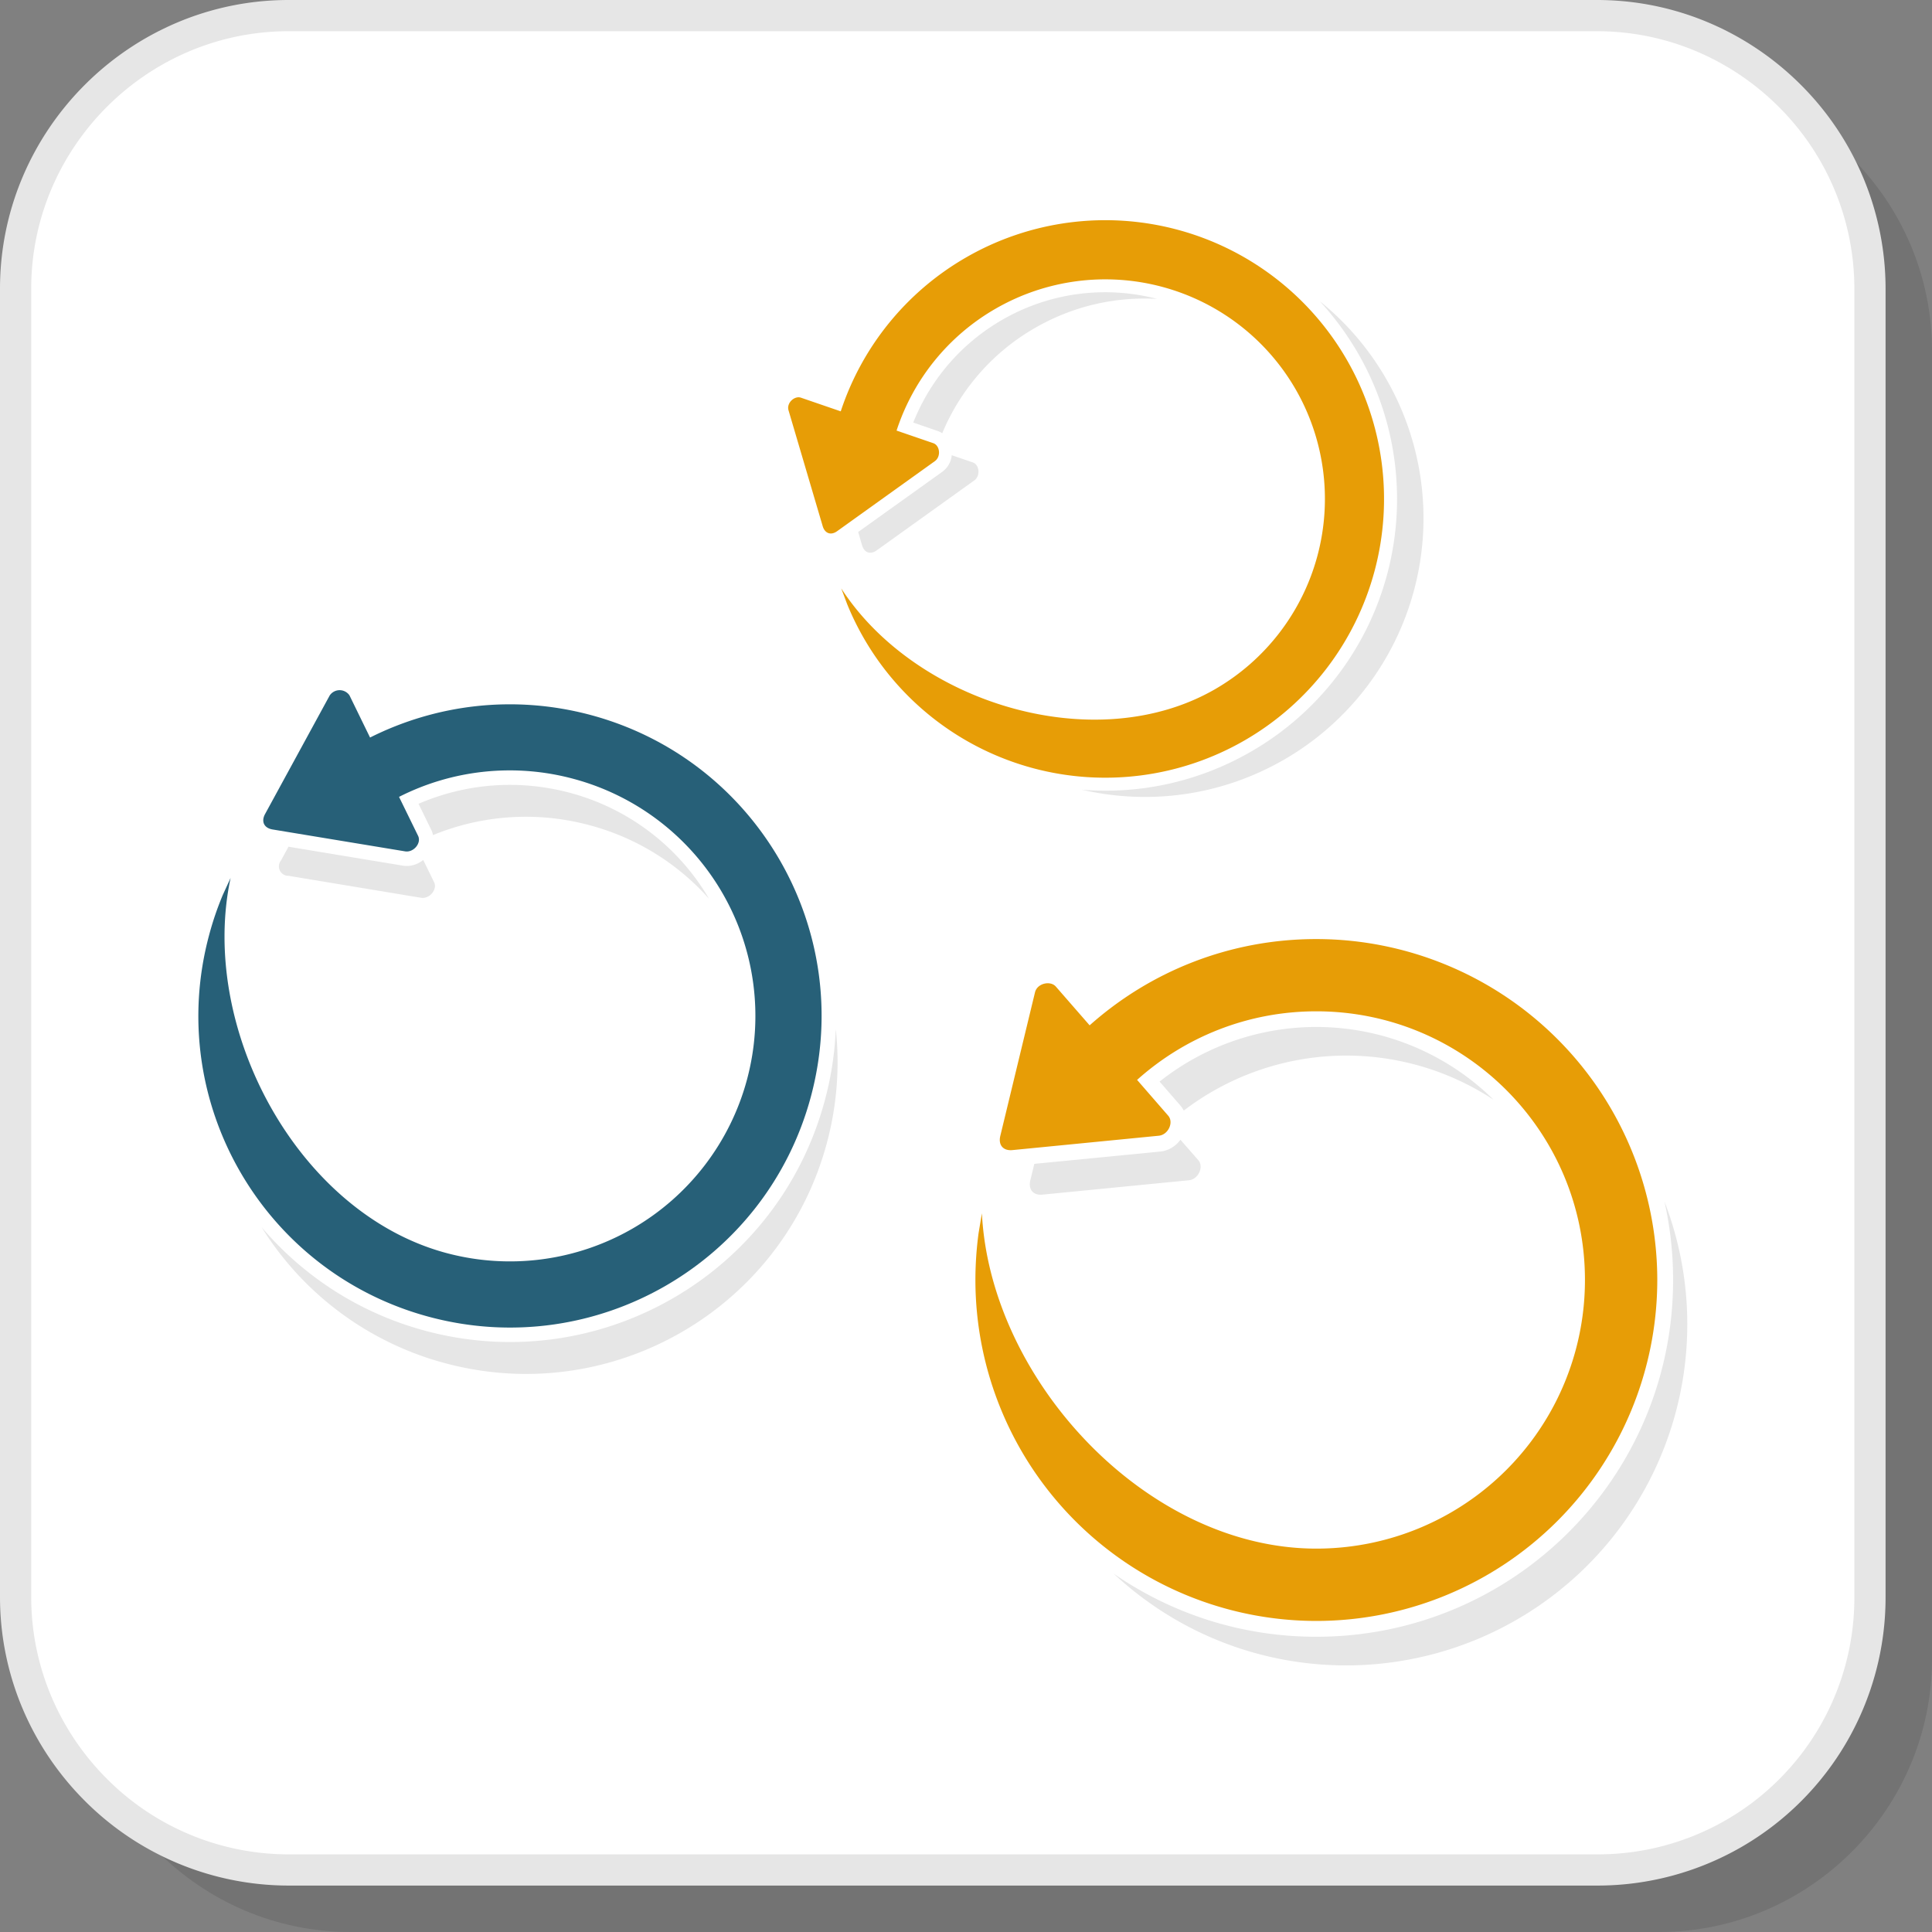
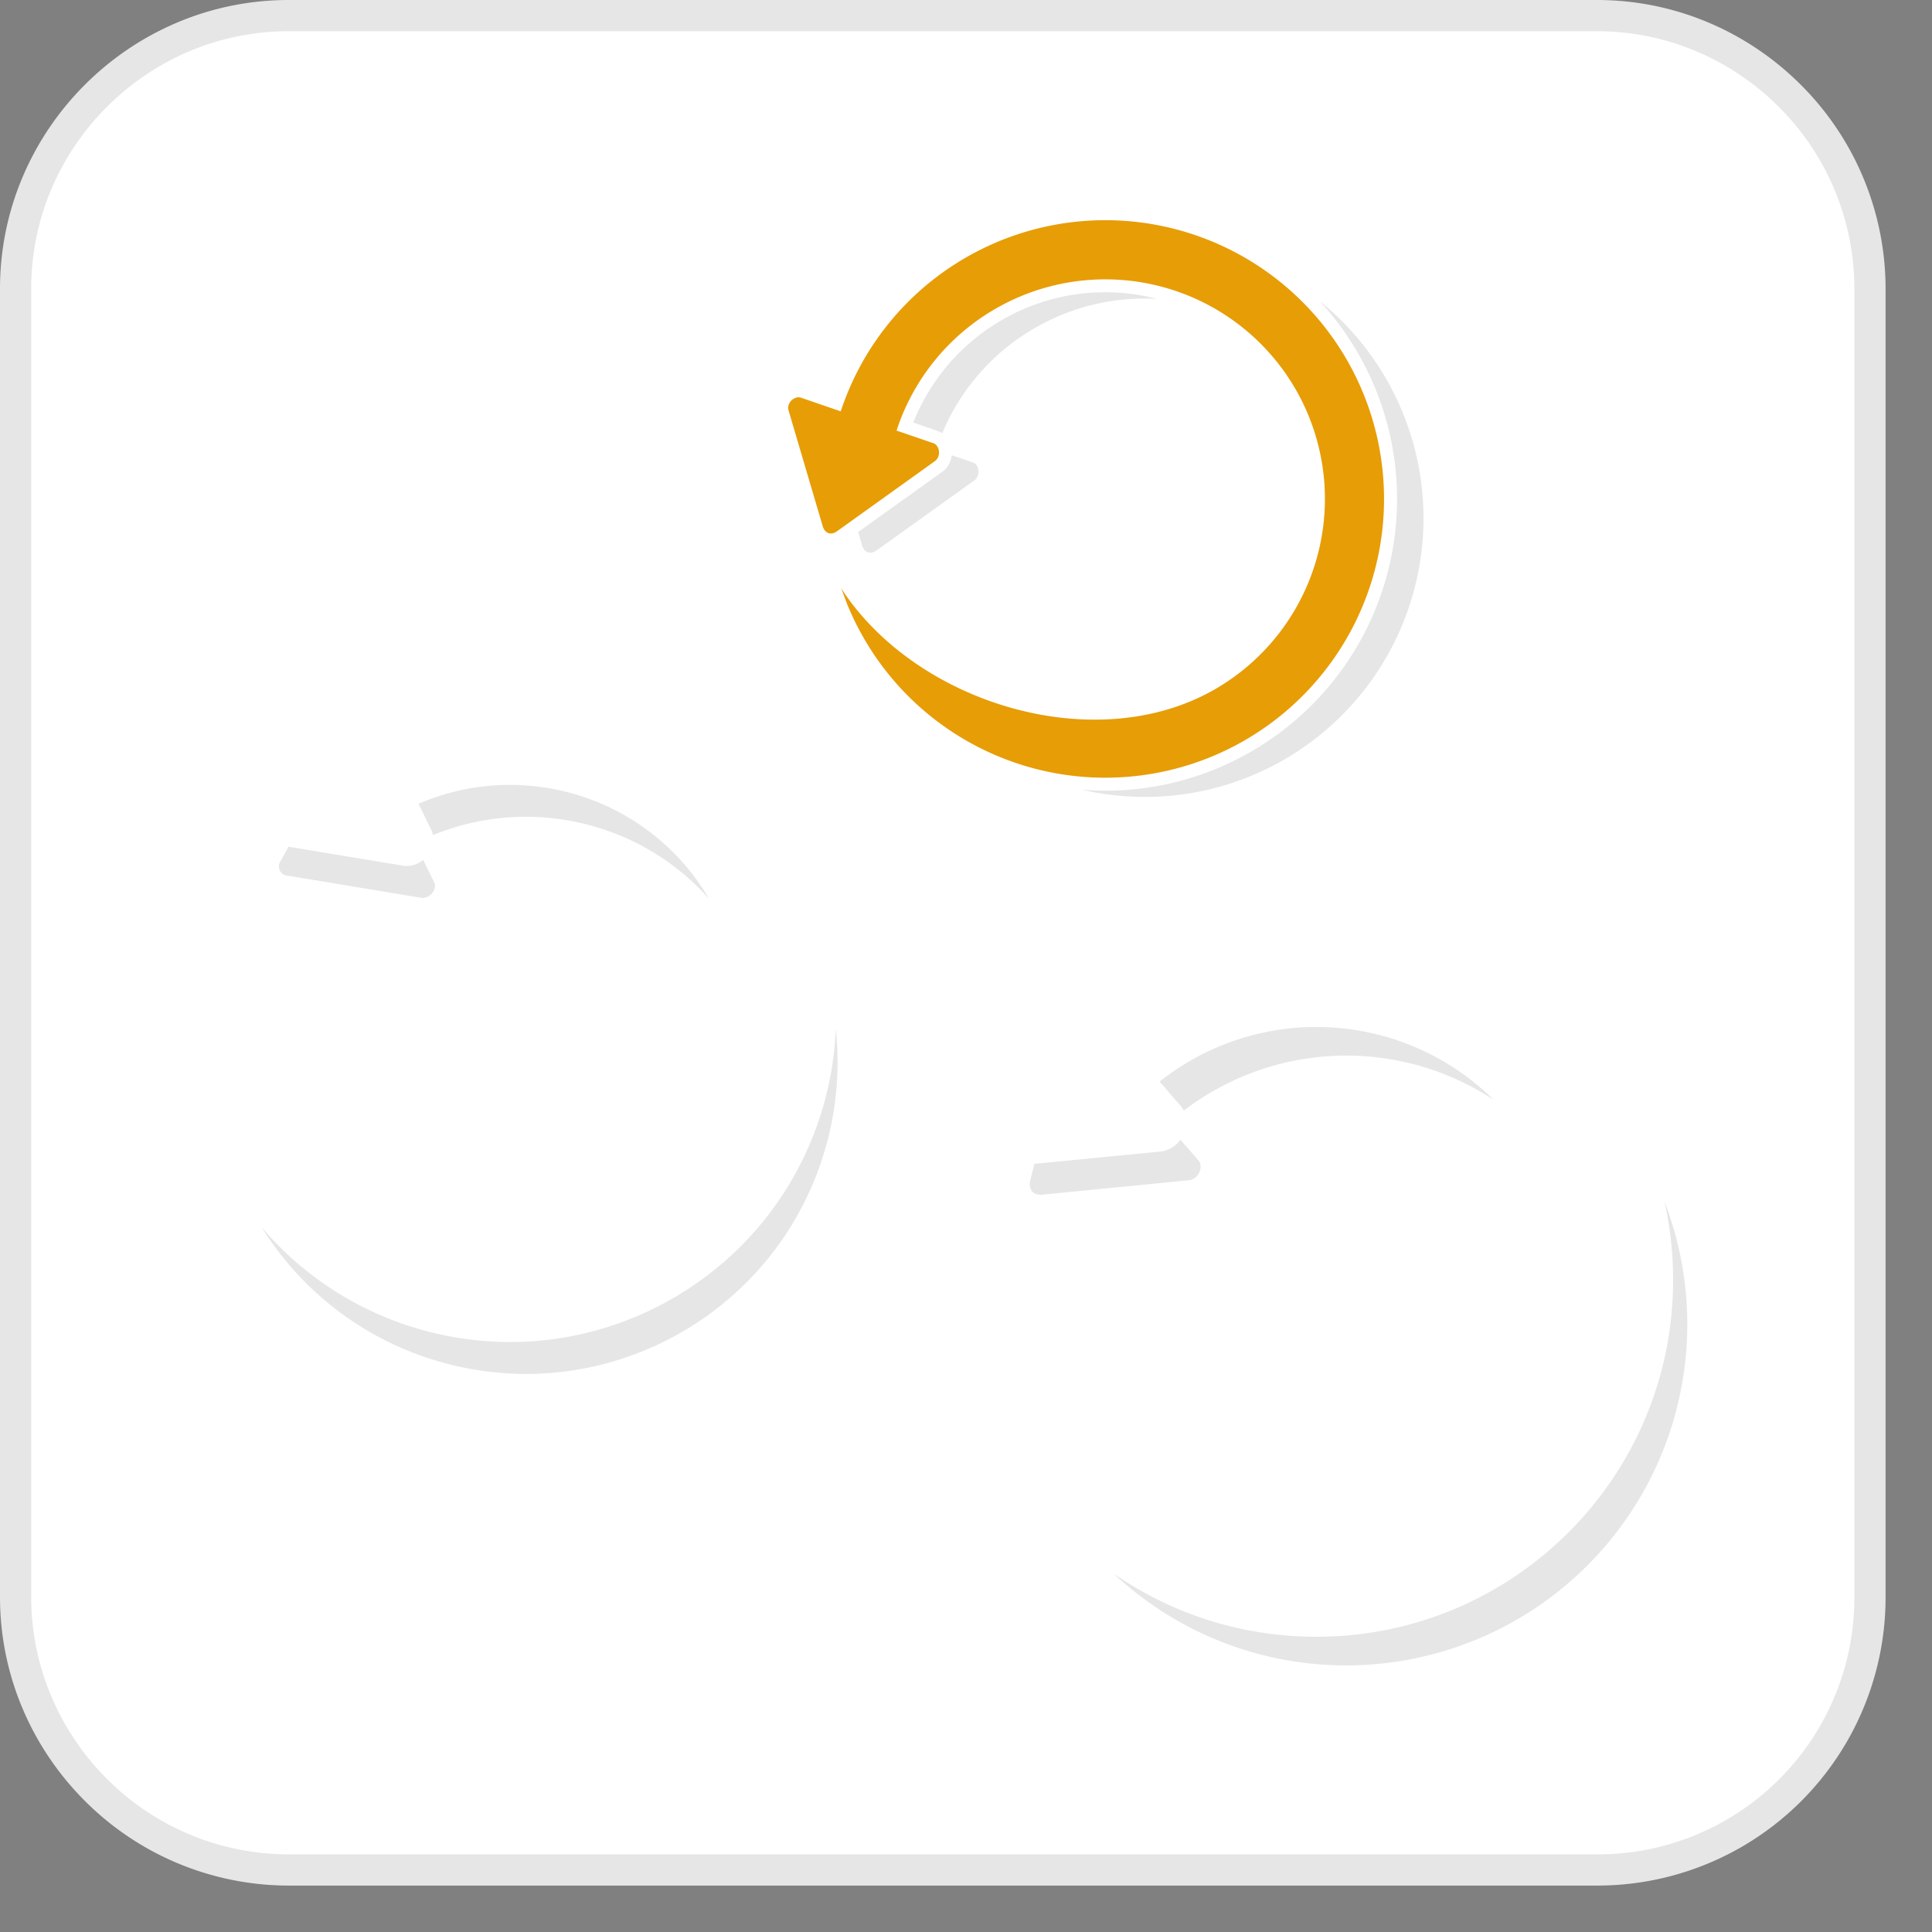
<svg xmlns="http://www.w3.org/2000/svg" width="200" height="200" viewBox="0 0 22.596 22.596" shape-rendering="geometricPrecision" image-rendering="optimizeQuality" fill-rule="evenodd">
  <rect x="0" y="0" width="22.596" height="22.596" fill="#808080" stroke="none" />
  <style>.F{fill-rule:nonzero}.G{fill:#e6e6e6}</style>
-   <path d="M4.102 22.596h15.3c1.757 0 3.194-1.437 3.194-3.194V4.101c0-1.756-1.437-3.194-3.194-3.194h-15.3C2.345.907.907 2.345.907 4.101v15.301c0 1.757 1.438 3.194 3.195 3.194z" fill-opacity=".102" />
  <rect x=".182" y=".182" width="21.689" height="21.689" rx="3.194" fill="#fff" />
  <path d="M3.376 21.688h15.301a3 3 0 0 0 3.011-3.011V3.376a3 3 0 0 0-.884-2.126c-.546-.546-1.299-.885-2.127-.885H3.376c-.827 0-1.58.339-2.126.885S.365 2.549.365 3.376v15.301c0 .828.339 1.581.885 2.127a3 3 0 0 0 2.126.884zm15.301.365H3.376a3.37 3.37 0 0 1-2.384-.991C.38 20.45 0 19.606 0 18.677V3.376C0 2.448.38 1.604.992.992S2.448 0 3.376 0h15.301c.929 0 1.773.38 2.385.992a3.37 3.37 0 0 1 .991 2.384v15.301a3.37 3.37 0 0 1-3.376 3.376zm-6.627-8.247l.047-.194 1.474-.144c.098-.01.181-.064.235-.138l.209.239c.067.077.001.224-.11.235l-1.712.168c-.11.011-.168-.061-.143-.166zm7.417.247a3.99 3.99 0 0 1-3.72 5.425c-1.053 0-2.01-.408-2.723-1.074.674.466 1.491.739 2.371.739 2.305 0 4.173-1.868 4.173-4.173 0-.315-.035-.622-.101-.917zm-1.998-1.19a3.13 3.13 0 0 0-3.624.126.34.34 0 0 0-.042-.062l-.241-.277a2.95 2.95 0 0 1 3.907.213z" class="F G" />
-   <path d="M11.699 13.286l.406-1.68c.026-.107.181-.14.244-.067l.395.453c.704-.627 1.633-1.009 2.651-1.009a3.99 3.99 0 0 1 3.988 3.987 3.99 3.99 0 0 1-3.988 3.988 3.99 3.99 0 0 1-3.987-3.988 4.12 4.12 0 0 1 .037-.547l.039-.233c.099 1.952 1.927 3.922 3.911 3.922a3.14 3.14 0 0 0 3.142-3.142c0-1.735-1.406-3.142-3.142-3.142-.805 0-1.54.304-2.096.802l.364.419c.067.077.001.223-.11.234l-1.711.168c-.11.011-.168-.06-.143-.165z" fill="#e79d06" class="F" />
  <path d="M10.083 6.379l-.046-.157.985-.705a.27.27 0 0 0 .109-.193l.246.084c.079.027.092.158.018.211l-1.143.819c-.074.052-.144.025-.169-.059zm5.352-2.857a3.25 3.25 0 0 1 .777.909 3.26 3.26 0 0 1-1.193 4.453c-.746.43-1.59.532-2.367.352.667.055 1.357-.086 1.981-.446a3.41 3.41 0 0 0 1.249-4.66c-.129-.223-.28-.426-.447-.608zm-1.901-.026c-.483-.028-.979.08-1.43.34a2.55 2.55 0 0 0-1.084 1.231c-.017-.011-.035-.02-.055-.027l-.284-.098c.201-.505.564-.926 1.038-1.2.572-.33 1.222-.4 1.815-.246z" class="F G" />
  <path d="M9.622 6.154l-.4-1.356c-.025-.086.071-.172.145-.147l.466.16a3.25 3.25 0 0 1 1.464-1.799 3.26 3.26 0 1 1 3.26 5.647 3.26 3.26 0 0 1-4.453-1.193c-.076-.132-.142-.267-.197-.403l-.068-.181c.868 1.341 2.968 1.989 4.373 1.178a2.57 2.57 0 0 0 .94-3.509 2.57 2.57 0 0 0-3.509-.94 2.56 2.56 0 0 0-1.157 1.425l.429.147c.079.027.093.158.018.211l-1.143.819c-.073.052-.143.025-.168-.059z" fill="#e79d06" class="F" />
  <path d="M3.287 10.063l.087-.16 1.336.221c.088.015.174-.013.24-.066l.127.26c.041.084-.052.198-.153.182l-1.55-.257a.11.11 0 0 1-.087-.18zm6.488 1.972c.047.435.016.885-.104 1.332-.521 1.944-2.519 3.098-4.463 2.577a3.63 3.63 0 0 1-2.149-1.592c.484.57 1.141 1.005 1.918 1.213 2.034.545 4.125-.662 4.67-2.696a3.78 3.78 0 0 0 .128-.834zm-1.482-1.523a2.85 2.85 0 0 0-1.399-.861 2.86 2.86 0 0 0-1.83.116c-.004-.022-.011-.044-.022-.065l-.147-.301c.558-.241 1.177-.287 1.769-.129a2.69 2.69 0 0 1 1.629 1.24z" class="F G" />
-   <path d="M3.1 9.521l.756-1.387a.14.14 0 0 1 .231-.002l.241.494c.771-.387 1.681-.504 2.579-.264 1.944.521 3.098 2.519 2.577 4.463s-2.519 3.097-4.463 2.577-3.097-2.519-2.576-4.463a3.59 3.59 0 0 1 .162-.475l.09-.196c-.375 1.746.773 3.918 2.524 4.387a2.87 2.87 0 1 0 1.486-5.546 2.86 2.86 0 0 0-2.04.211l.223.456c.041.084-.052.198-.153.181l-1.55-.256c-.1-.017-.134-.094-.087-.18z" fill="#276078" class="F" />
</svg>